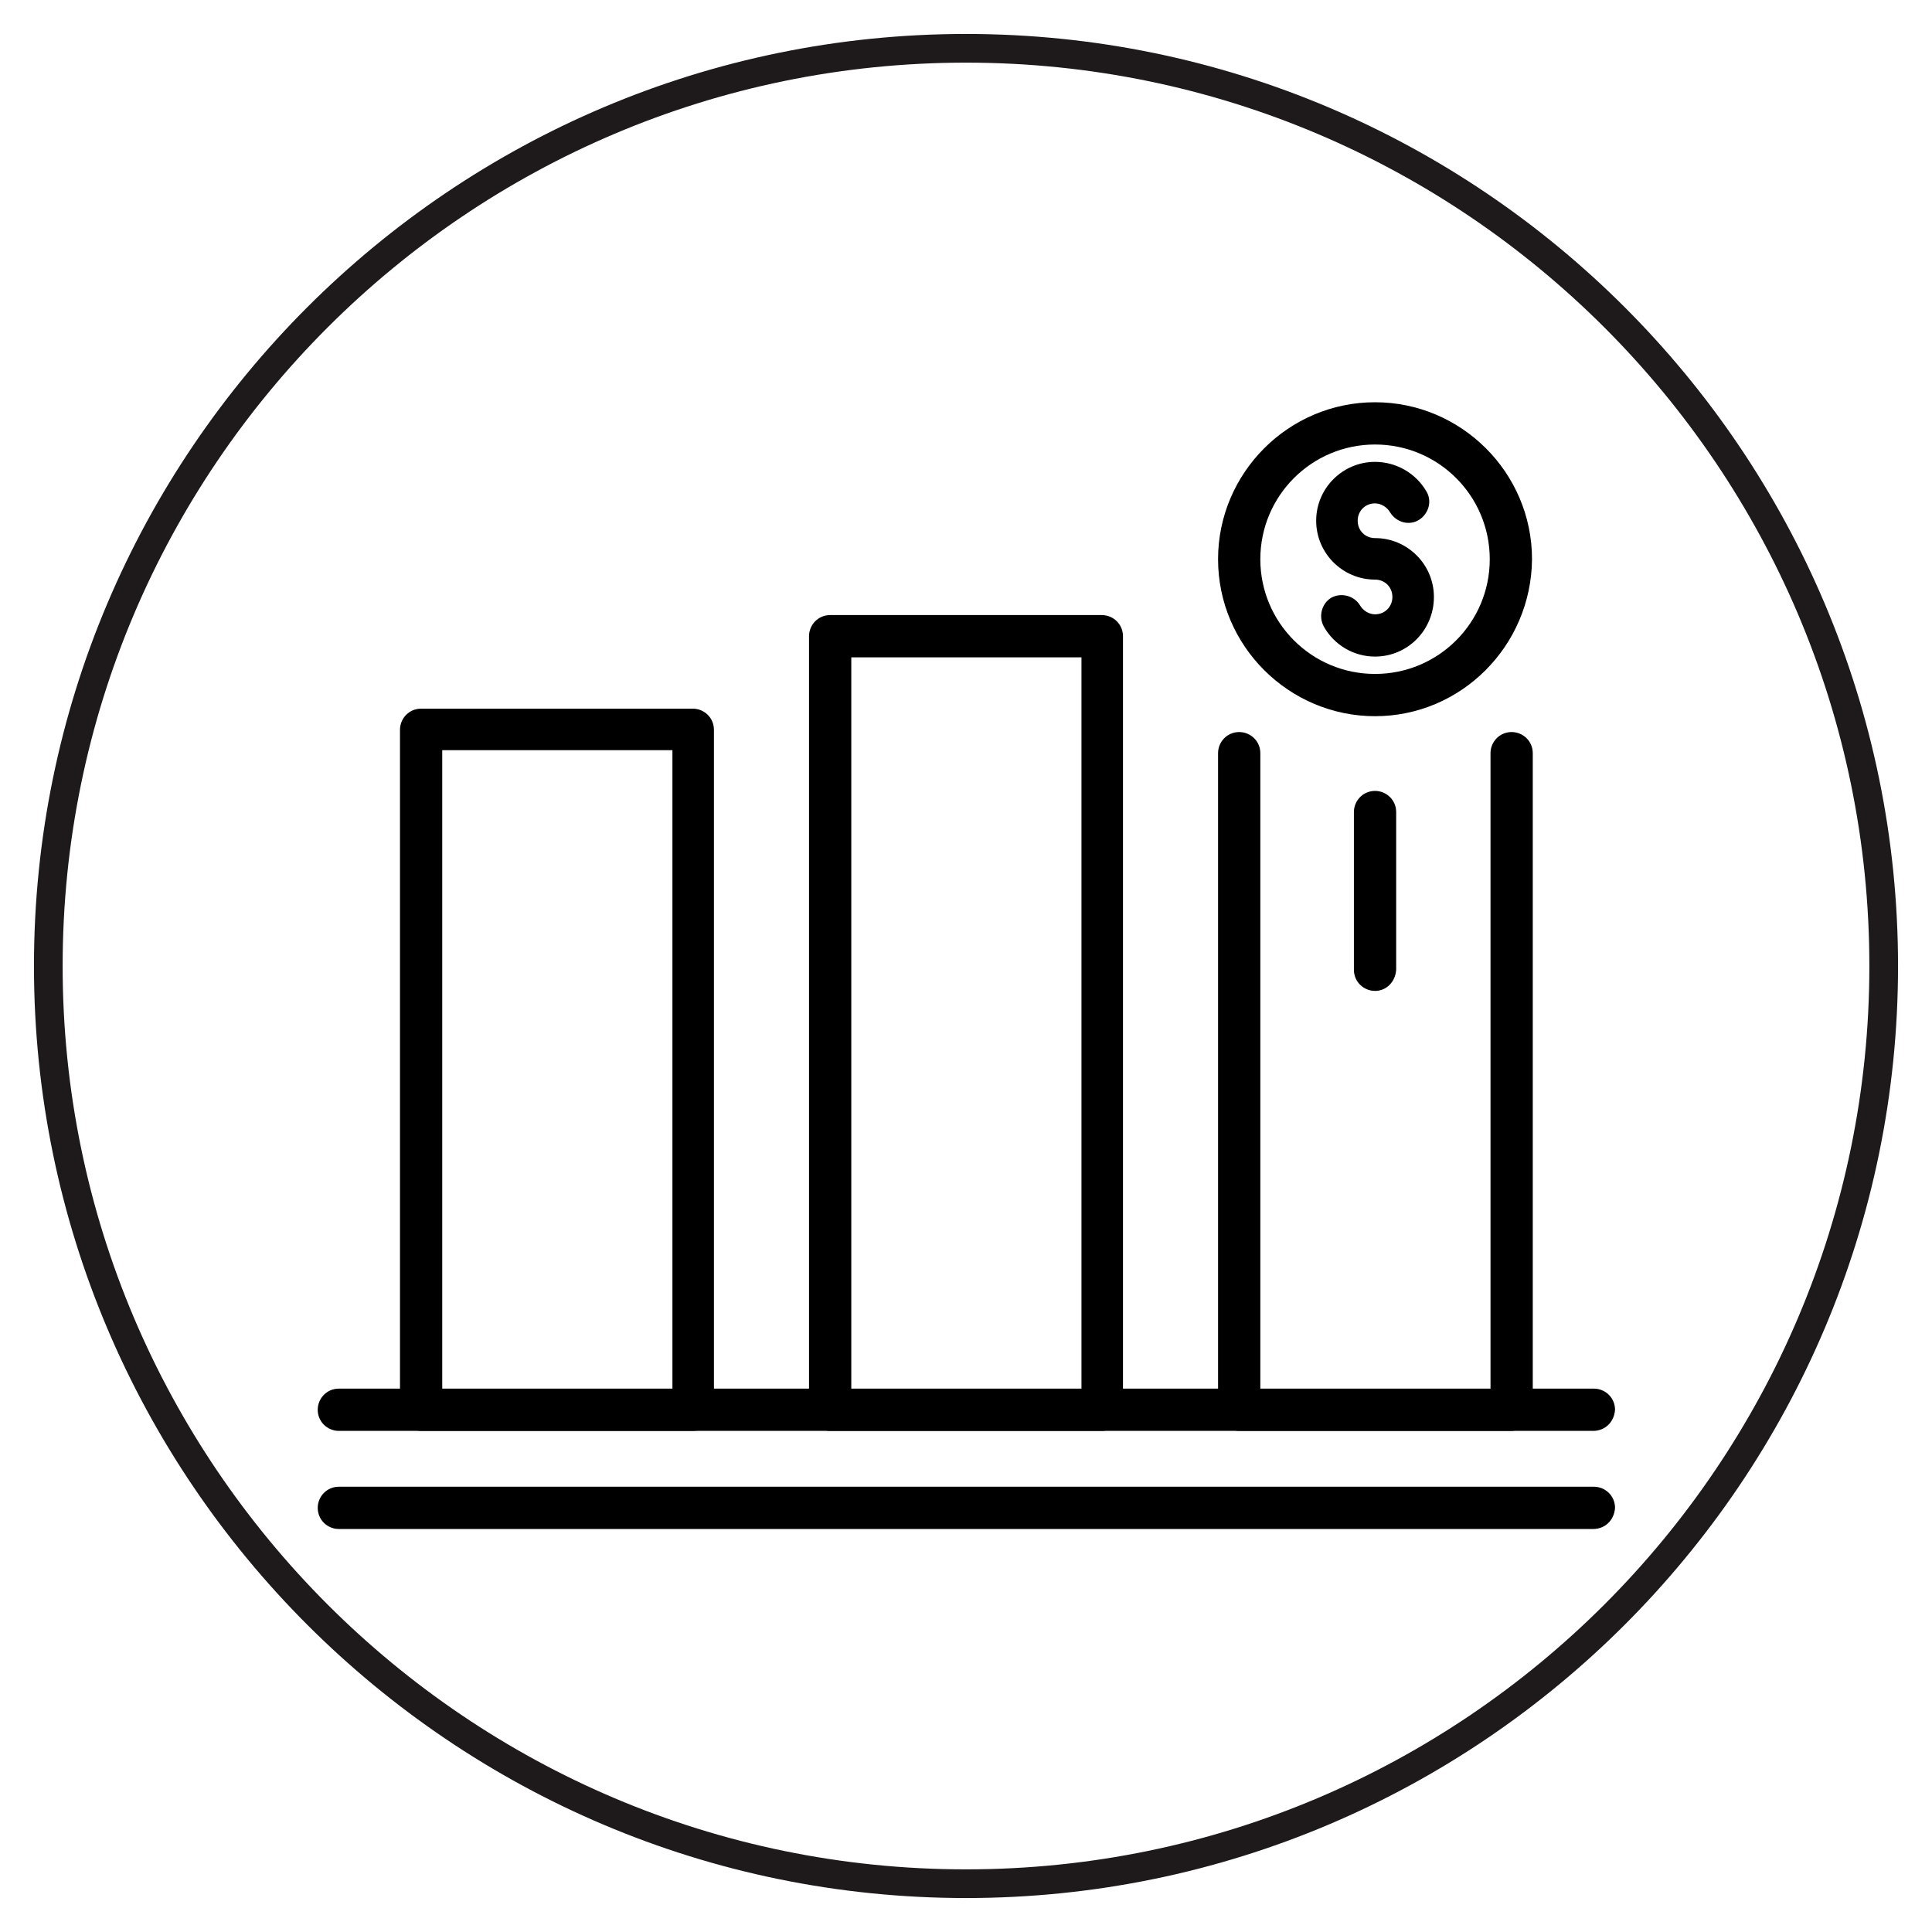
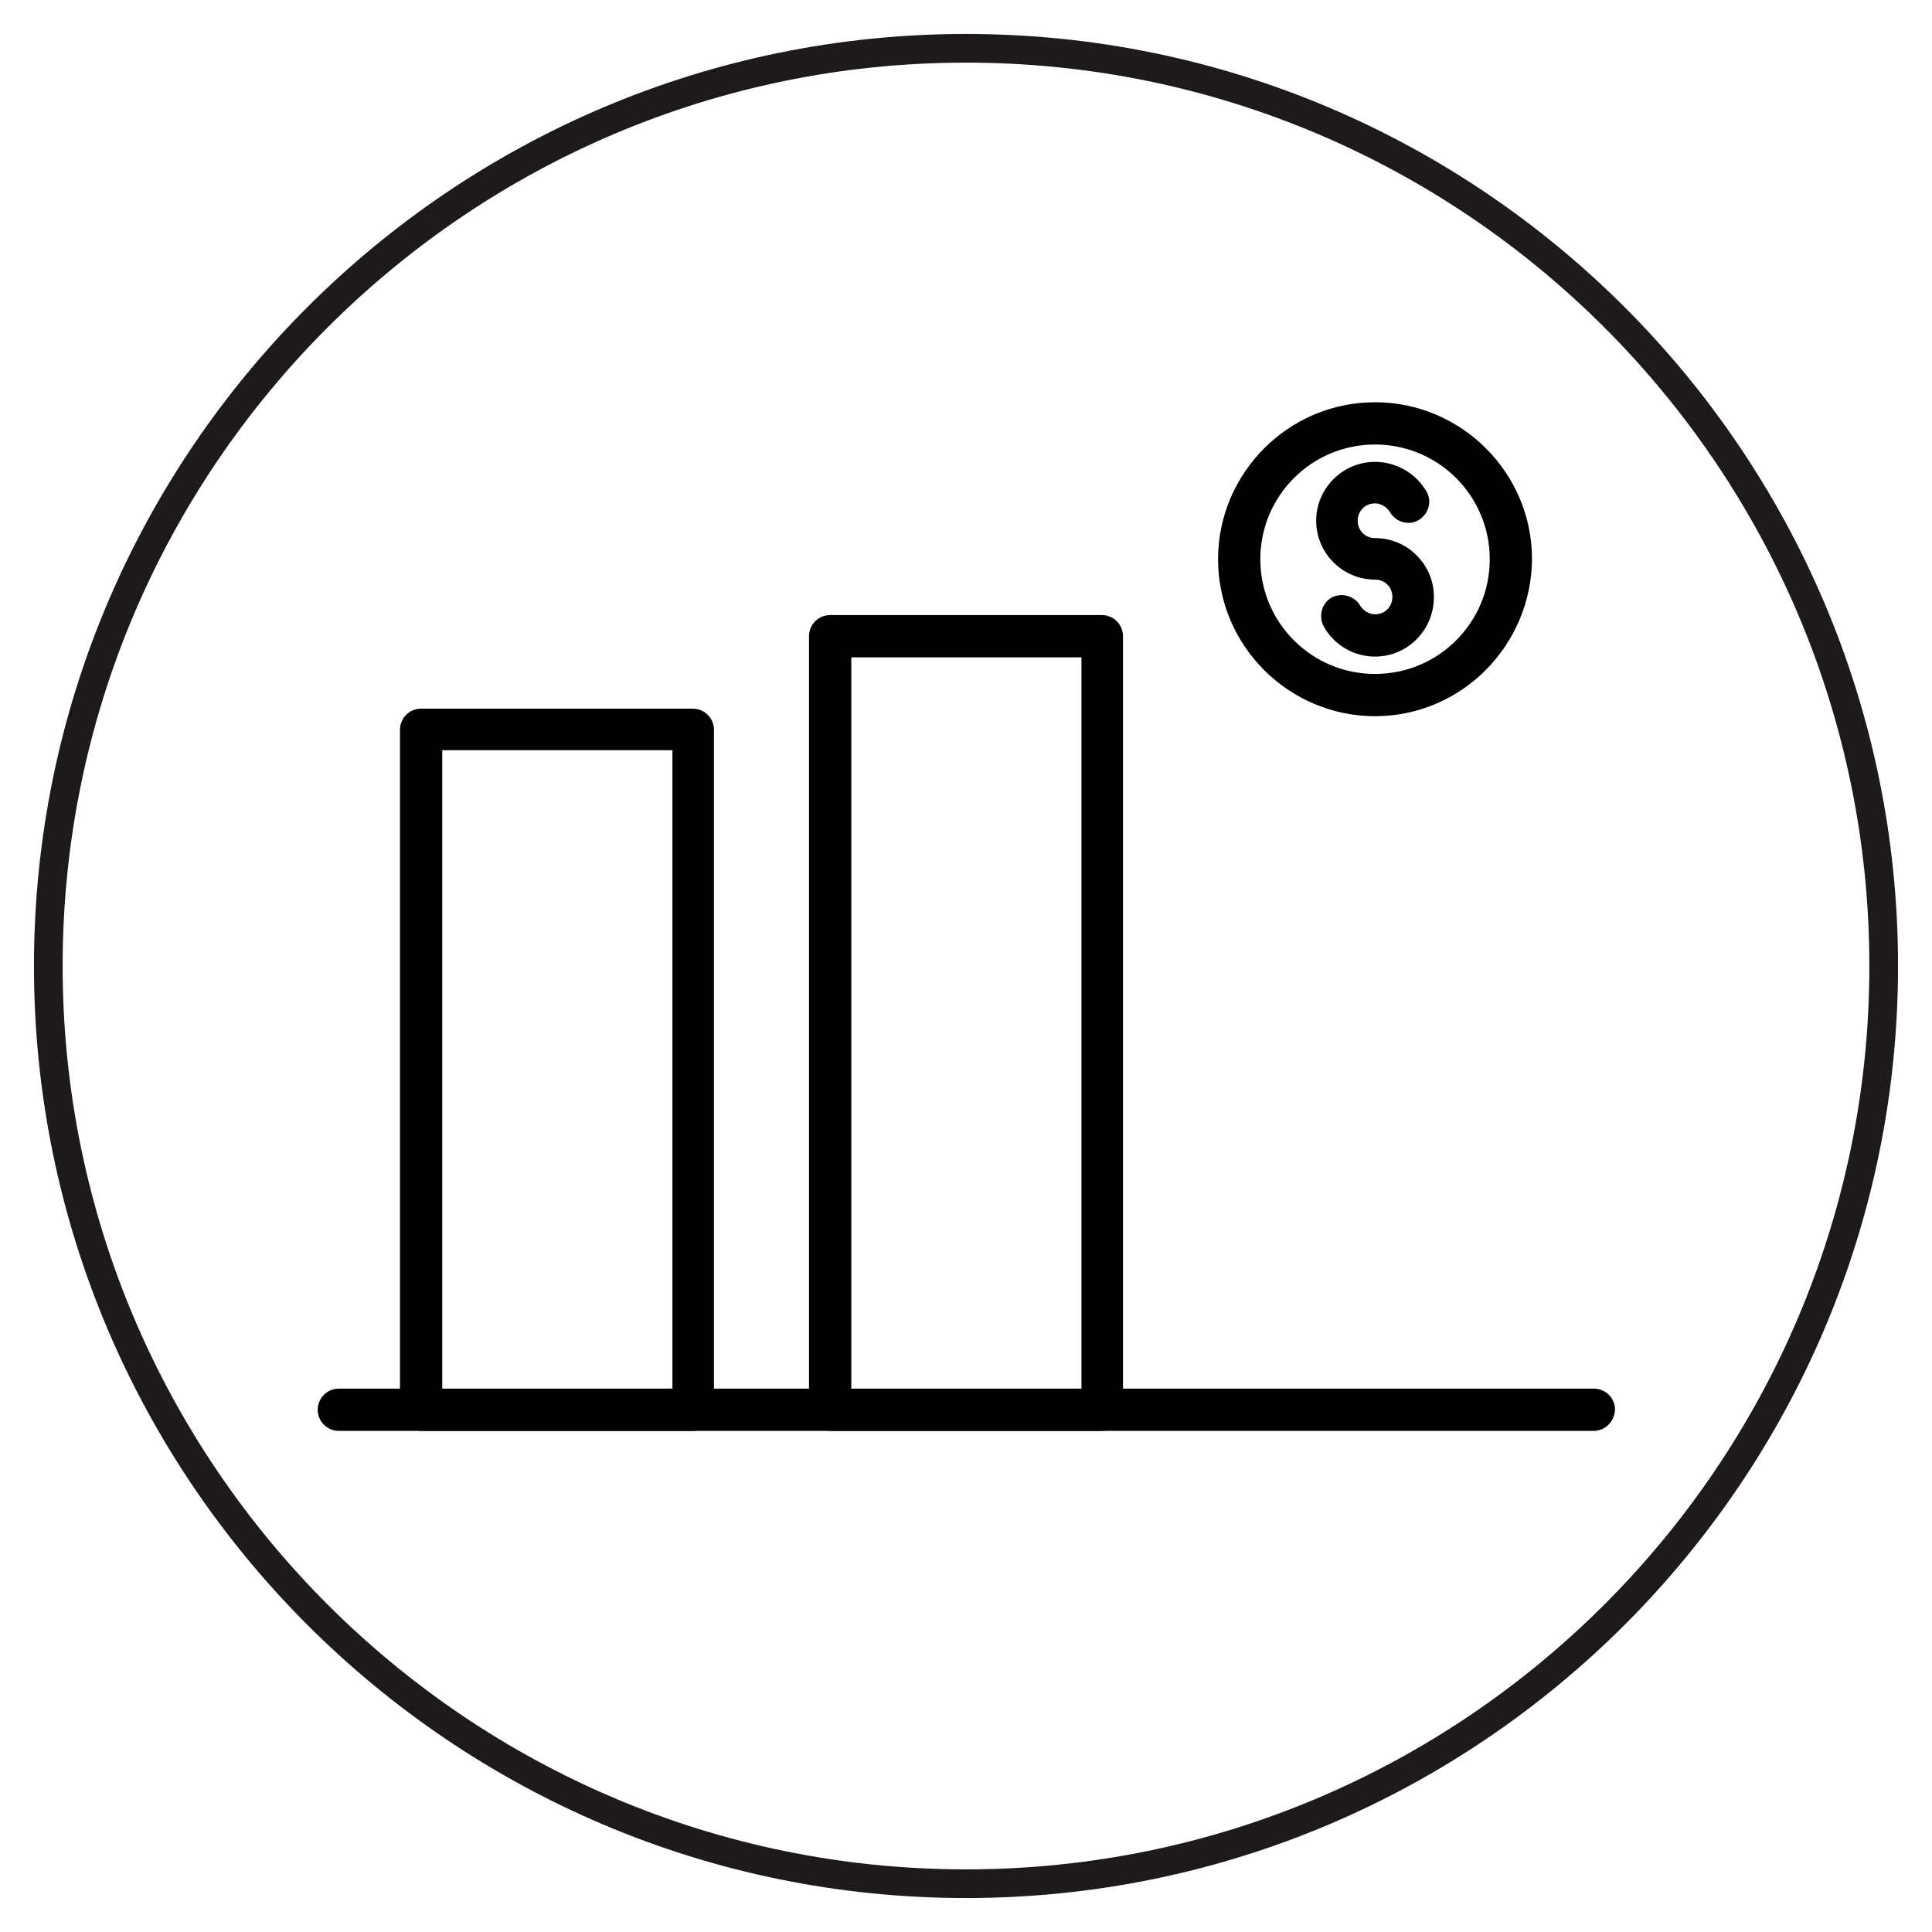
<svg xmlns="http://www.w3.org/2000/svg" id="Layer_1" x="0px" y="0px" width="256px" height="256px" viewBox="0 0 256 256" style="enable-background:new 0 0 256 256;" xml:space="preserve">
  <style type="text/css">	.st0{fill:#1E1A1B;}</style>
  <g>
    <path d="M182.2,87c-2.8,0-5.4-1.5-6.8-4c-0.7-1.3-0.3-3,1-3.8c1.3-0.7,3-0.3,3.8,1c0.4,0.7,1.2,1.2,2,1.2c1.3,0,2.3-1,2.3-2.3   c0-1.3-1-2.3-2.3-2.3c-4.3,0-7.8-3.5-7.8-7.8c0-4.3,3.5-7.8,7.8-7.8c2.8,0,5.4,1.5,6.8,3.9c0.8,1.3,0.3,3-1,3.8   c-1.3,0.8-3,0.3-3.8-1c-0.4-0.7-1.2-1.2-2-1.2c-1.3,0-2.3,1-2.3,2.3s1,2.3,2.3,2.3c4.3,0,7.8,3.5,7.8,7.8   C190,83.5,186.5,87,182.2,87z" />
    <path d="M91.8,189.6h-36c-1.5,0-2.8-1.2-2.8-2.8V96.7c0-1.5,1.2-2.8,2.8-2.8h36c1.5,0,2.8,1.2,2.8,2.8v90.2   C94.6,188.4,93.4,189.6,91.8,189.6z M58.6,184.1h30.5V99.4H58.6V184.1z" />
    <path d="M146,189.6h-36c-1.5,0-2.8-1.2-2.8-2.8V84.3c0-1.5,1.2-2.8,2.8-2.8h36c1.5,0,2.8,1.2,2.8,2.8v102.5   C148.8,188.4,147.5,189.6,146,189.6z M112.8,184.1h30.5v-97h-30.5V184.1z" />
    <path d="M182.2,94.9c-11.4,0-20.8-9.3-20.8-20.8c0-11.4,9.3-20.8,20.8-20.8c11.4,0,20.8,9.3,20.8,20.8   C202.9,85.6,193.6,94.9,182.2,94.9z M182.2,58.9c-8.4,0-15.2,6.8-15.2,15.2c0,8.4,6.8,15.2,15.2,15.2c8.4,0,15.2-6.8,15.2-15.2   C197.4,65.7,190.6,58.9,182.2,58.9z" />
-     <path d="M200.2,189.6h-36c-1.5,0-2.8-1.2-2.8-2.8V99.8c0-1.5,1.2-2.8,2.8-2.8c1.5,0,2.8,1.2,2.8,2.8v84.3h30.5V99.8   c0-1.5,1.2-2.8,2.8-2.8c1.5,0,2.8,1.2,2.8,2.8v87.1C202.9,188.4,201.7,189.6,200.2,189.6z" />
    <path d="M211.1,189.6H44.9c-1.5,0-2.8-1.2-2.8-2.8c0-1.5,1.2-2.8,2.8-2.8h166.3c1.5,0,2.8,1.2,2.8,2.8   C213.9,188.4,212.7,189.6,211.1,189.6z" />
-     <path d="M211.1,202.6H44.9c-1.5,0-2.8-1.2-2.8-2.8c0-1.5,1.2-2.8,2.8-2.8h166.3c1.5,0,2.8,1.2,2.8,2.8   C213.9,201.4,212.7,202.6,211.1,202.6z" />
-     <path d="M182.2,131.3c-1.5,0-2.8-1.2-2.8-2.8v-20.9c0-1.5,1.2-2.8,2.8-2.8c1.5,0,2.8,1.2,2.8,2.8v20.9   C184.9,130.1,183.7,131.3,182.2,131.3z" />
  </g>
  <path class="st0" d="M128,251.5C59.9,251.5,4.5,196.1,4.5,128C4.5,59.9,59.9,4.5,128,4.5S251.5,59.9,251.5,128  C251.5,196.1,196.1,251.5,128,251.5z M128,8.3C62,8.3,8.3,62,8.3,128C8.3,194,62,247.7,128,247.7S247.7,194,247.7,128  C247.7,62,194,8.3,128,8.3z" />
</svg>